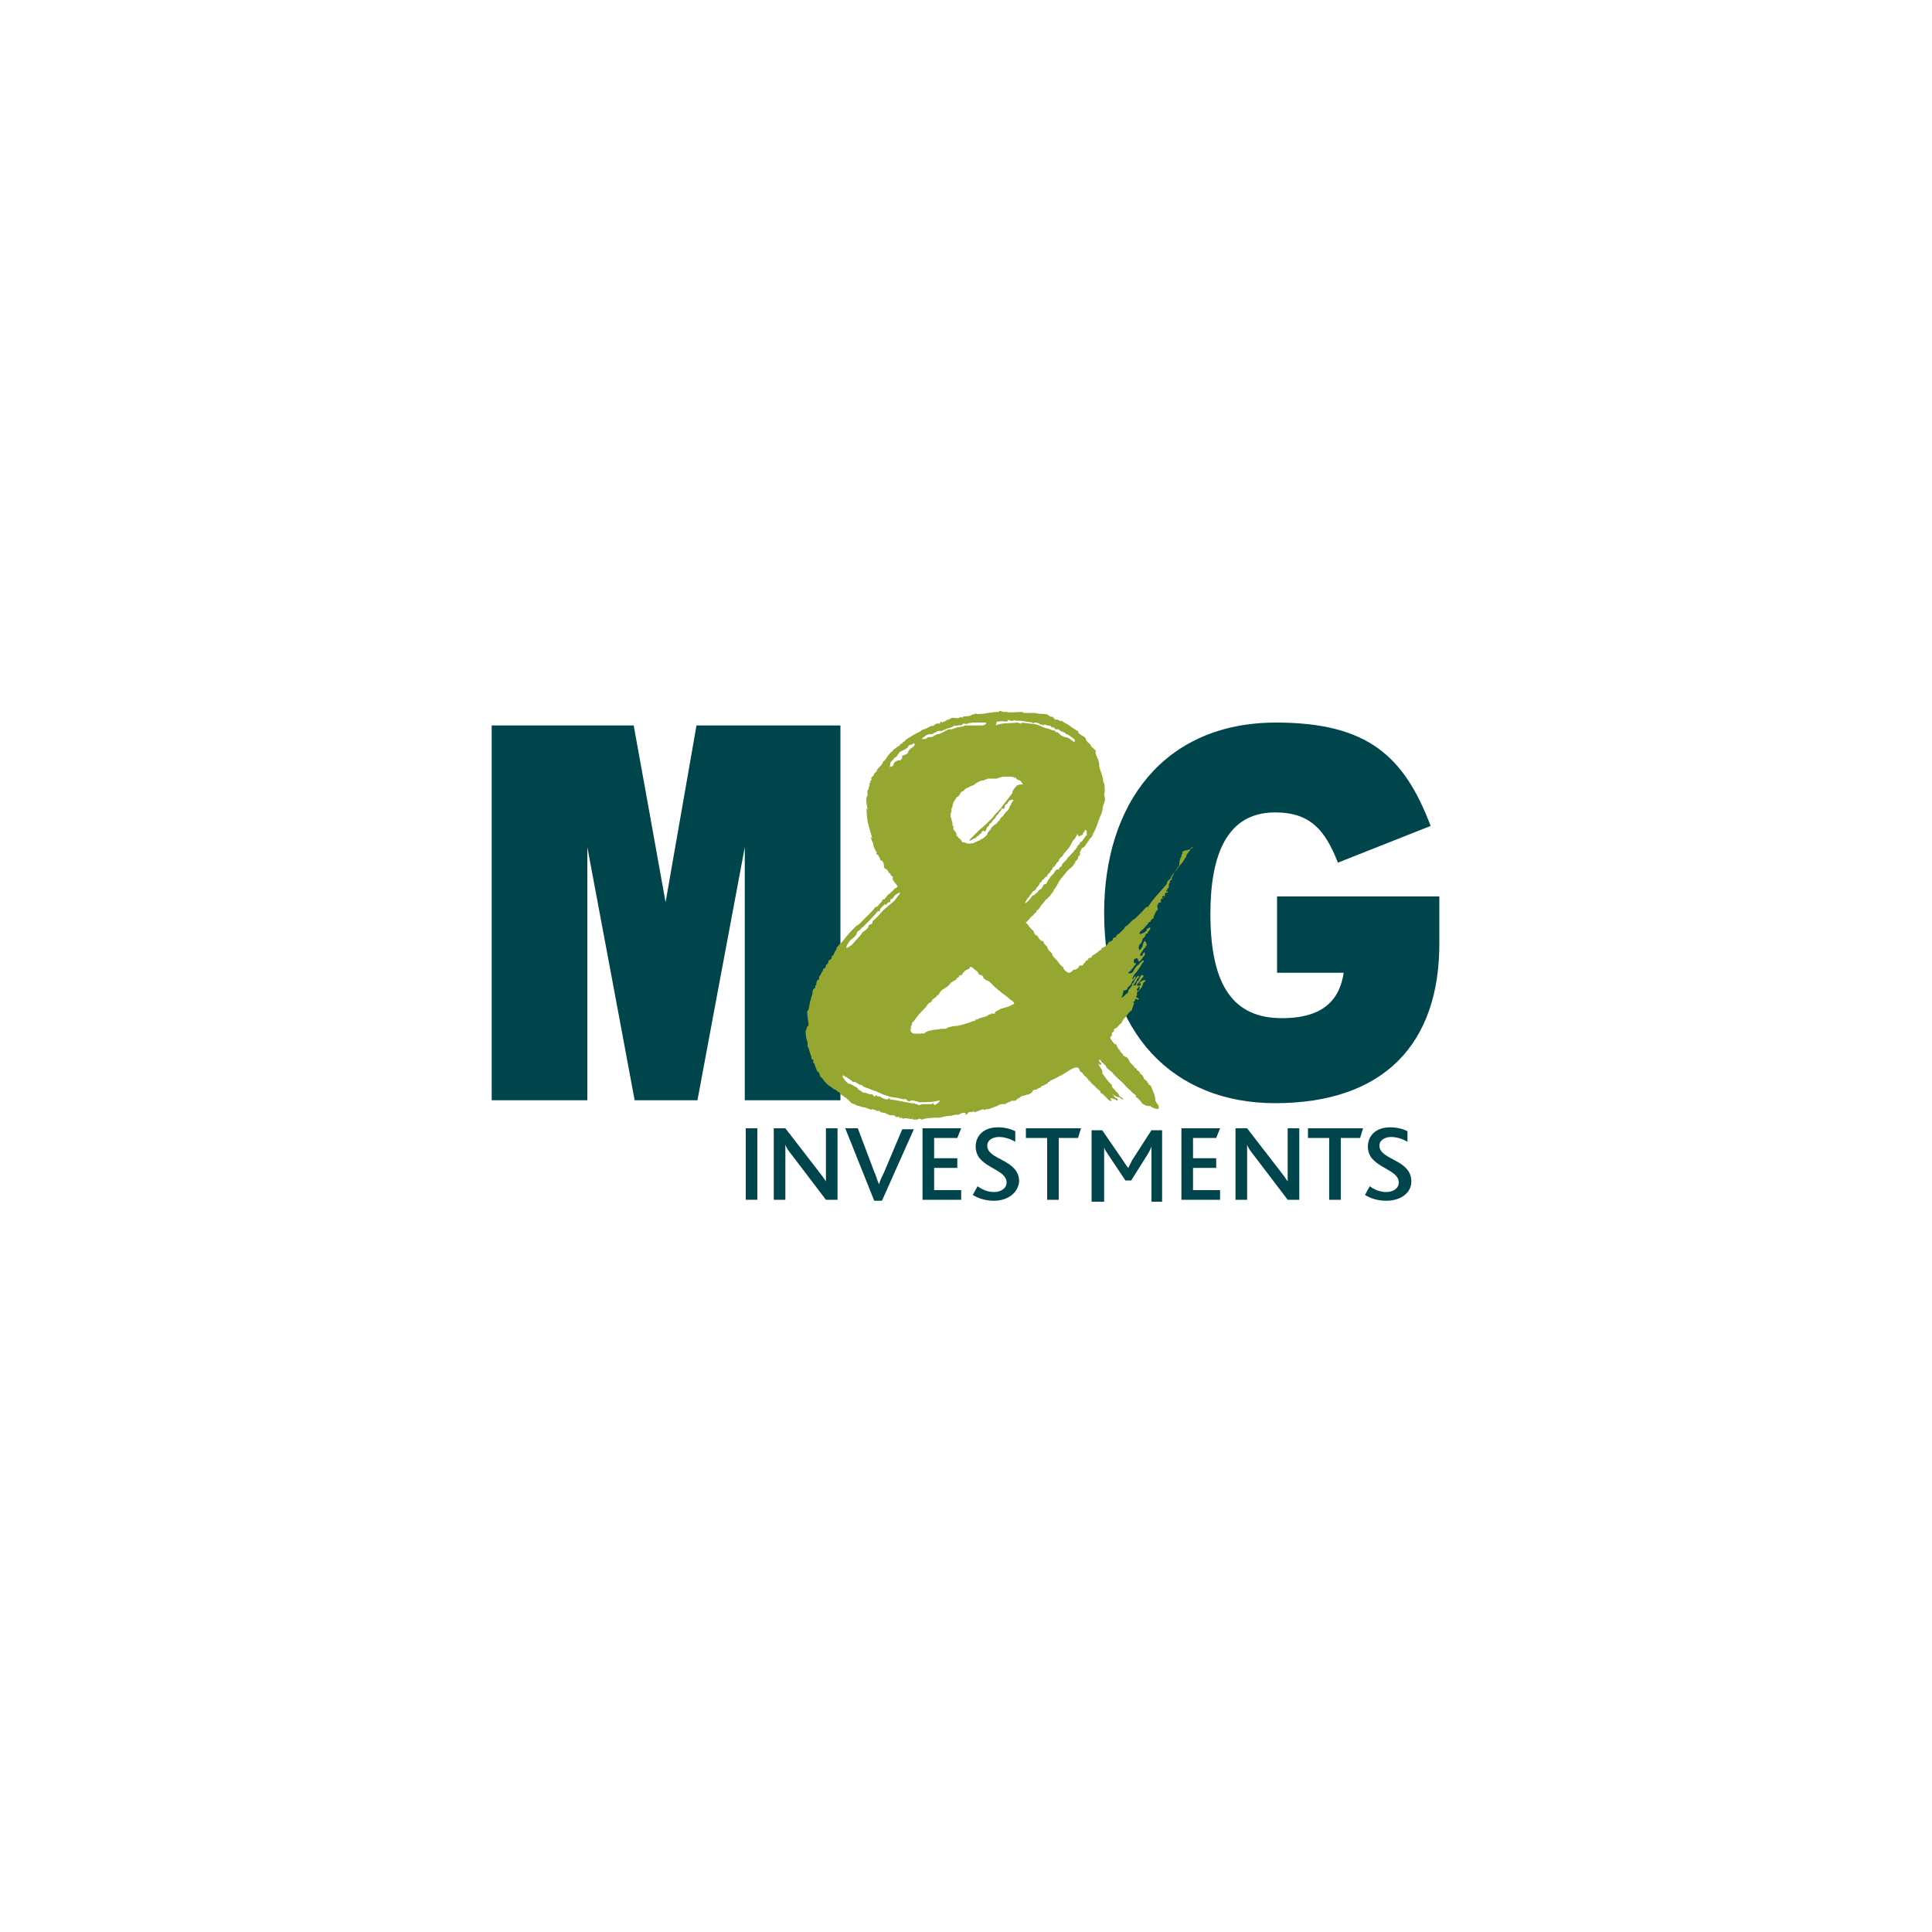
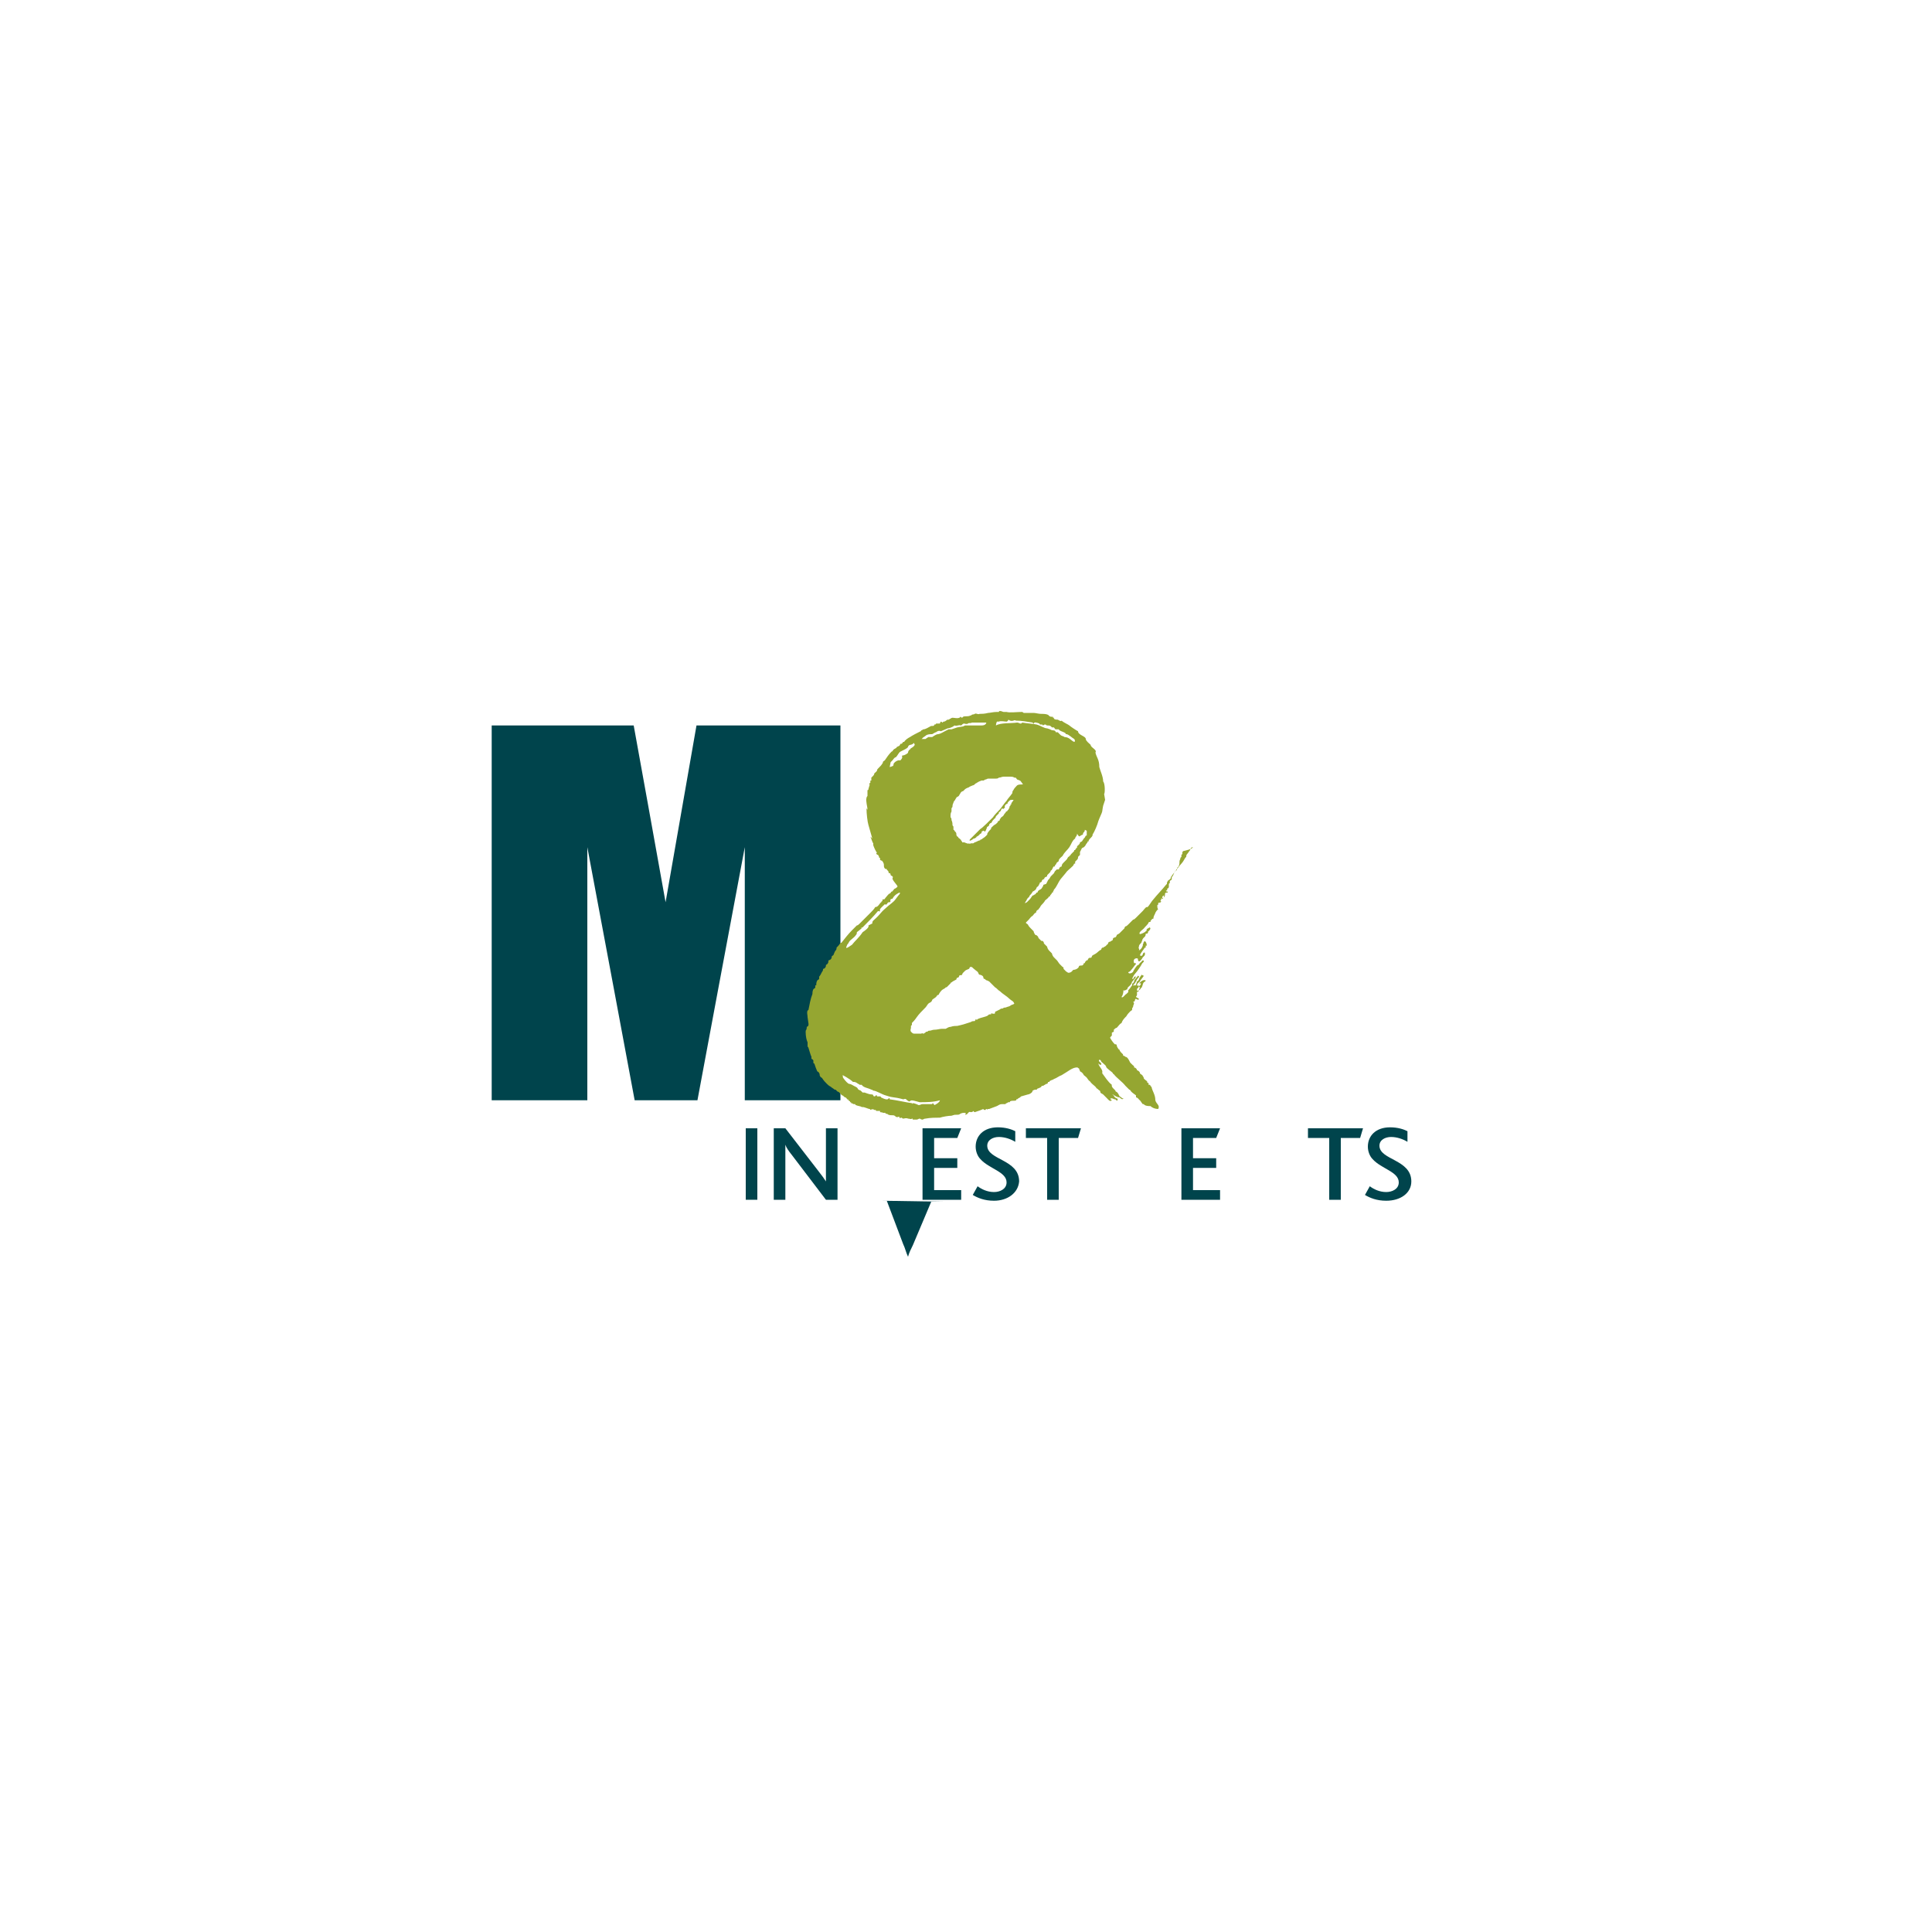
<svg xmlns="http://www.w3.org/2000/svg" version="1.1" id="Livello_1" x="0px" y="0px" viewBox="0 0 200 200" style="enable-background:new 0 0 200 200;" xml:space="preserve">
  <style type="text/css">
	.st0{fill:#00444C;}
	.st1{fill-rule:evenodd;clip-rule:evenodd;fill:#95A631;}
</style>
  <g>
    <g>
      <g>
        <path class="st0" d="M68.9,93.4c-0.4-2.3-3.3-18.3-3.3-18.3H50.9v38.8h9.9c0,0,0-21.9,0-26.2c0.8,4.2,4.9,26.2,4.9,26.2h6.5     c0,0,4.1-22,4.9-26.2c0,4.2,0,26.2,0,26.2h9.9V75.1H72.1C72.1,75.1,69.3,91.1,68.9,93.4z" />
      </g>
-       <path class="st0" d="M132,114.2c-10.5,0-17.7-7.2-17.7-19.7c0-11.3,6.2-19.7,17.8-19.7c9.6,0,13.3,3.6,16,10.7l-9.6,3.8    c-1.3-3.3-2.8-5.2-6.5-5.2c-5,0-6.7,4.4-6.7,10.5c0,7.6,2.5,10.8,7.4,10.8c4.5,0,6-2.1,6.4-4.7h-6.9v-7.9h16.8v4.6    C149.1,108.2,143.1,114.2,132,114.2z" />
      <g>
        <path class="st0" d="M77.2,124.2v-7.4h1.2v7.4H77.2z" />
        <path class="st0" d="M85.5,124.2l-3.5-4.6c-0.4-0.5-0.6-0.8-0.7-1.1h0c0,0.2,0,0.6,0,1v4.7h-1.2v-7.4h1.2l3.4,4.4     c0.4,0.5,0.6,0.8,0.8,1.1h0c0-0.3,0-0.7,0-1v-4.5h1.2v7.4H85.5z" />
-         <path class="st0" d="M91.3,124.3h-0.8l-3-7.5h1.3l1.7,4.5c0.2,0.4,0.3,0.9,0.5,1.3h0c0.1-0.4,0.3-0.8,0.5-1.2l1.9-4.5h1.2     L91.3,124.3z" />
+         <path class="st0" d="M91.3,124.3h-0.8h1.3l1.7,4.5c0.2,0.4,0.3,0.9,0.5,1.3h0c0.1-0.4,0.3-0.8,0.5-1.2l1.9-4.5h1.2     L91.3,124.3z" />
        <path class="st0" d="M95.5,124.2v-7.4h4l-0.4,1h-2.4v2.1h2.4v1h-2.4v2.3h2.8v1H95.5z" />
        <path class="st0" d="M102.9,124.3c-1,0-1.7-0.3-2.2-0.6l0.5-0.9c0.4,0.3,1,0.6,1.7,0.6c0.6,0,1.3-0.3,1.3-1     c0-1.1-1.8-1.4-2.7-2.4c-0.3-0.3-0.5-0.8-0.5-1.3c0-1.1,0.8-2,2.3-2c0.8,0,1.4,0.2,1.8,0.4l0,1.1c-0.5-0.3-1.1-0.5-1.7-0.5     c-0.6,0-1.2,0.3-1.2,0.9c0,1.5,3.3,1.4,3.3,3.7C105.4,123.5,104.3,124.3,102.9,124.3z" />
        <path class="st0" d="M111.6,117.8h-2v6.4h-1.2v-6.4h-2.2v-1h5.7L111.6,117.8z" />
-         <path class="st0" d="M119.2,124.2v-4.7c0-0.3,0-0.5,0-0.8h0c-0.1,0.3-0.3,0.6-0.4,0.8l-1.7,2.7h-0.6l-1.8-2.7     c-0.1-0.2-0.3-0.4-0.4-0.7h0c0,0.3,0,0.5,0,0.8v4.8H113v-7.4h1.1l2.2,3.2c0.2,0.3,0.3,0.5,0.5,0.7h0c0.1-0.2,0.2-0.4,0.4-0.8     l2-3.1h1.1v7.4H119.2z" />
        <path class="st0" d="M122.3,124.2v-7.4h4l-0.4,1h-2.4v2.1h2.4v1h-2.4v2.3h2.8v1H122.3z" />
-         <path class="st0" d="M133.3,124.2l-3.5-4.6c-0.4-0.5-0.6-0.8-0.7-1.1h0c0,0.2,0,0.6,0,1v4.7h-1.2v-7.4h1.2l3.4,4.4     c0.4,0.5,0.6,0.8,0.8,1.1h0c0-0.3,0-0.7,0-1v-4.5h1.2v7.4H133.3z" />
        <path class="st0" d="M140.8,117.8h-2v6.4h-1.2v-6.4h-2.2v-1h5.7L140.8,117.8z" />
        <path class="st0" d="M143.5,124.3c-1,0-1.7-0.3-2.2-0.6l0.5-0.9c0.4,0.3,1,0.6,1.7,0.6c0.6,0,1.3-0.3,1.3-1     c0-1.1-1.8-1.4-2.7-2.4c-0.3-0.3-0.5-0.8-0.5-1.3c0-1.1,0.8-2,2.3-2c0.8,0,1.4,0.2,1.8,0.4l0,1.1c-0.5-0.3-1.1-0.5-1.7-0.5     c-0.6,0-1.2,0.3-1.2,0.9c0,1.5,3.3,1.4,3.3,3.7C146.1,123.5,145,124.3,143.5,124.3z" />
      </g>
    </g>
    <g>
      <g>
        <path class="st1" d="M123.5,87.7c-0.2,0-0.3,0.2-0.3,0.3c-0.1,0.1-0.2,0.3-0.3,0.4c-0.1,0.1-0.1,0.2-0.1,0.3c0,0-0.1,0.1-0.1,0.1     c-0.1,0.2-0.3,0.5-0.4,0.6c-0.2,0.2-0.3,0.4-0.5,0.6c-0.1,0.1-0.2,0.3-0.3,0.4c-0.1,0.1-0.2,0.3-0.3,0.4c0,0.1,0,0.2-0.1,0.2     c0,0.1-0.2,0.1-0.2,0.2c-0.1,0.1-0.1,0.2-0.1,0.3c0,0-0.1,0.1-0.1,0.1c-0.4,0.5-0.9,1-1.3,1.5c-0.2,0.2-0.4,0.6-0.6,0.8     c0,0-0.1,0-0.1,0c-0.1,0-0.3,0.3-0.4,0.4c-0.2,0.2-0.5,0.5-0.7,0.7c-0.1,0.1-0.2,0.2-0.3,0.2c-0.2,0.2-0.3,0.3-0.5,0.5     c-0.1,0.1-0.2,0.2-0.3,0.2c0,0-0.1,0.1-0.1,0.2c-0.2,0.2-0.3,0.3-0.5,0.5c-0.1,0.1-0.2,0.1-0.3,0.2c0,0,0,0.1-0.1,0.2     c-0.1,0.1-0.2,0-0.2,0.1c-0.1,0-0.1,0.1-0.1,0.2c-0.1,0.1-0.2,0.1-0.3,0.2c0,0-0.1,0-0.1,0c0,0-0.1,0.1-0.1,0.2     c0,0-0.1,0.1-0.1,0.1c-0.1,0,0,0-0.1,0.1c-0.1,0.1-0.2,0.1-0.3,0.2c0,0-0.1,0-0.1,0c0,0-0.1,0.1-0.1,0.2     c-0.2,0.1-0.3,0.2-0.3,0.2c-0.2,0.2-0.4,0.3-0.6,0.4c0,0-0.1,0.1-0.1,0.2c-0.1,0.1-0.2,0-0.3,0.1c0,0-0.1,0.1-0.1,0.2     c-0.1,0-0.1,0-0.2,0.1c0,0-0.1,0.1-0.1,0.2c0,0-0.1,0-0.1,0c0,0,0,0.1-0.1,0.2c-0.1,0.1-0.2,0-0.4,0.1c0,0,0,0.1-0.1,0.2     c-0.1,0.1-0.3,0.2-0.5,0.2c-0.1,0.1-0.2,0.3-0.5,0.3c-0.1,0-0.1-0.1-0.2-0.1c-0.1-0.1-0.2-0.2-0.3-0.3c0-0.1,0-0.2-0.1-0.2     c-0.1-0.1-0.2-0.2-0.3-0.3c-0.1-0.1-0.2-0.3-0.3-0.4c-0.1-0.1-0.2-0.2-0.3-0.3c-0.1-0.1-0.2-0.3-0.2-0.4     c-0.1-0.1-0.2-0.2-0.3-0.3c-0.1-0.1-0.2-0.3-0.2-0.4c-0.1-0.1-0.2-0.2-0.3-0.3c-0.1-0.1,0-0.2-0.1-0.2c0-0.1-0.1-0.1-0.2-0.1     c-0.1-0.1-0.2-0.2-0.3-0.3c0-0.1-0.1-0.2-0.1-0.2c-0.1-0.1-0.1-0.1-0.2-0.1c-0.1-0.1-0.2-0.3-0.2-0.4c-0.1-0.1-0.2-0.2-0.3-0.3     c-0.1-0.1-0.2-0.2-0.3-0.4c-0.1-0.1-0.2-0.1-0.2-0.2l0,0l0,0l0.1-0.1l0.1-0.1l0.1-0.1c0.1-0.1,0.2-0.3,0.4-0.4     c0.1-0.1,0.2-0.3,0.3-0.3c0,0,0,0,0,0c0.1,0,0,0,0.1-0.2c0,0,0.1-0.1,0.1-0.1c0.1,0,0.1-0.1,0.2-0.2c0.1-0.1,0.1-0.2,0.2-0.3     c0.1-0.1,0.3-0.3,0.4-0.5c0.1-0.1,0.3-0.2,0.4-0.4c0,0,0.1,0,0.1,0c0,0,0-0.1,0-0.1c0.1-0.1,0.2-0.2,0.2-0.3c0,0,0.1,0,0.1,0     c0,0,0,0,0-0.1c0,0,0.1-0.1,0.1-0.2c0.3-0.3,0.4-0.7,0.7-1.1c0.1-0.1,0.4-0.5,0.5-0.6c0.2-0.3,0.4-0.4,0.7-0.7     c0.1-0.1,0,0,0.1-0.1c0,0,0.1-0.2,0.1-0.2c0,0,0.1,0,0.1,0c0,0,0-0.1,0-0.2c0.1-0.1,0.1-0.1,0.2-0.2c0.1-0.1,0.1-0.2,0.1-0.3     c0.1-0.1,0.1-0.1,0.2-0.2c0-0.1,0-0.2,0-0.3c0.1-0.2,0.1-0.2,0.2-0.4c0,0,0.2-0.1,0.2-0.1c0,0,0.1-0.1,0.1-0.1     c0.1-0.1,0.1-0.2,0.2-0.3c0,0,0.1-0.1,0.1-0.2c0,0,0.1,0,0.1,0c0,0,0-0.1,0-0.1c0.1-0.2,0.3-0.3,0.4-0.5c0,0,0-0.1,0-0.1     c0.2-0.3,0.5-1,0.6-1.4c0.1-0.3,0.4-0.9,0.4-1s0.1-0.6,0.1-0.6s0.2-0.6,0.2-0.6c0,0-0.1-0.6-0.1-0.6c0.1-0.1,0.1-1.1-0.1-1.3     c0-0.5-0.3-1.1-0.4-1.5c0-0.8-0.3-1-0.4-1.5c0.2-0.3-0.5-0.5-0.5-0.8c-0.1-0.1-0.5-0.4-0.5-0.6c0-0.3-0.8-0.4-0.8-0.8     c-0.2-0.1-0.8-0.5-0.9-0.6c-0.1-0.1-0.6-0.3-0.8-0.5c-0.1,0.1-0.2,0-0.4-0.1c-0.1,0-0.3,0-0.4-0.1c0,0,0-0.1,0-0.1     c0,0-0.1,0-0.1,0c0,0,0-0.1,0-0.1c0,0-0.1,0-0.1,0c-0.1,0-0.2,0-0.3-0.1c0,0-0.1-0.1-0.1-0.1c-0.2-0.1-0.5-0.1-0.7-0.1     c-0.3,0-0.6-0.1-0.8-0.1c-0.3,0-0.6,0-1,0c-0.1,0-0.1-0.1-0.2-0.1c-0.5,0-1.3,0.1-1.6,0c-0.1,0-0.2,0-0.3,0     c-0.1,0-0.2-0.1-0.4-0.1c-0.1,0-0.1,0.1-0.1,0.1c-0.1,0-0.2,0-0.2,0c-0.4,0-0.7,0.1-0.9,0.1c-0.4,0.1-0.7,0.1-0.9,0.1     c-0.2,0.1-0.3-0.1-0.5,0c-0.1,0.1-0.3,0-0.4,0.2c0-0.1-0.1,0-0.1,0c-0.3,0.1-0.5,0-0.7,0.1c0,0-0.1,0.1-0.1,0.1     c-0.1,0-0.1-0.1-0.2-0.1c0,0,0,0.1-0.1,0.1c-0.2,0.1-0.5,0-0.7,0c-0.1,0-0.2,0.1-0.4,0.2c0,0-0.1,0-0.1,0c-0.1,0-0.2,0.2-0.4,0.2     c-0.1,0-0.1,0.1-0.1,0.1c-0.1,0-0.1-0.1-0.2-0.1c0,0-0.1,0.1-0.1,0.2c-0.1,0-0.3,0-0.4,0c0,0,0,0.1-0.1,0.1c-0.1,0-0.1,0-0.1,0.1     c-0.1,0.1-0.3,0-0.4,0.1c-0.2,0.1-0.5,0.3-0.7,0.3c-0.1,0-0.1,0.1-0.2,0.1c-0.1,0,0,0.1-0.1,0.1c-0.4,0.2-0.8,0.4-1.1,0.6     c-0.2,0.1-0.5,0.3-0.6,0.5c0,0-0.1,0-0.1,0c-0.1,0.1-0.1,0.2-0.2,0.2c0,0-0.1,0-0.1,0c0,0,0,0.1-0.1,0.2c0,0-0.2,0.1-0.2,0.1     c-0.1,0,0,0-0.1,0.1c-0.1,0.1-0.2,0.1-0.3,0.2c-0.1,0.1-0.1,0.2-0.2,0.2c-0.3,0.3-0.5,0.6-0.7,0.9c-0.1,0.1-0.2,0.1-0.2,0.2     c0,0.1-0.1,0.2-0.1,0.2c-0.1,0.2-0.5,0.5-0.5,0.6c0,0.2-0.3,0.3-0.3,0.4c0,0.1-0.1,0.2-0.1,0.2c-0.1,0.1-0.2,0.2-0.2,0.2     c0,0.1,0,0.2,0,0.3c0,0-0.1,0-0.1,0c0,0,0,0.1,0,0.2c0,0.1-0.2,0.1-0.1,0.2c0.1,0.1,0,0.1,0,0.1c0,0.1-0.1,0.3-0.1,0.4     c0,0.1-0.1,0.1-0.1,0.1c0,0.2,0,0.5,0,0.6c0,0-0.1,0.1-0.1,0.2c-0.1,0.3,0.1,0.9,0.1,1.2c0,0.1-0.1-0.2-0.1-0.1     c0,0.5,0.1,1.4,0.2,1.7c0.1,0.3,0.3,1.1,0.4,1.4c-0.1-0.1-0.2-0.2-0.2-0.2c0.1,0.2,0.2,0.6,0.3,0.7c0,0,0,0.1,0,0.2     c0.1,0.3,0.3,0.7,0.4,0.8c0,0-0.2,0-0.1,0c0,0.1,0.1,0.2,0.2,0.2c0,0,0.1,0.2,0.1,0.2c0,0.1,0,0.1,0.1,0.1c0,0,0,0.1,0,0.2     c0,0,0.1,0.1,0.2,0.1c0.1,0.1,0.2,0.3,0.2,0.4c0,0.2,0,0.3,0.1,0.4c0,0.1,0.2,0,0.2,0.1c0,0.1,0.2,0.1,0.2,0.4     c0.2-0.1,0.2,0.2,0.2,0.2c0.1,0.1,0.3,0.1,0.2,0.3c-0.1,0.2,0.6,0.8,0.5,0.9c0,0-0.2,0.2-0.3,0.2c-0.1,0.1-0.3,0.4-0.3,0.3     c0-0.1-0.1,0.2-0.2,0.2c-0.1,0-0.3,0.3-0.4,0.4c-0.1,0.1-0.1,0.2-0.2,0.2c0,0-0.1,0-0.1,0c-0.1,0,0,0.2-0.1,0.2     c-0.1,0,0,0.1-0.1,0.1c-0.2,0.2-0.3,0.5-0.6,0.5c-0.1,0.2-0.3,0.4-0.5,0.6c-0.3,0.3-0.6,0.6-0.8,0.8c-0.1,0.1-0.2,0.2-0.3,0.3     c-0.1,0.1-0.2,0.2-0.3,0.2c-0.1,0.1-0.4,0.4-0.5,0.5c-0.4,0.4-0.7,0.8-1.1,1.3l-0.1,0c0,0,0,0,0,0c-0.1,0.2-0.3,0.4-0.4,0.5     c0,0.1,0,0.2-0.1,0.3c-0.1,0.1-0.1,0.2-0.2,0.4c0,0.1-0.1,0.1-0.2,0.2c0,0.1,0,0.2-0.1,0.3c0,0-0.1,0.1-0.2,0.1     c-0.1,0.1,0,0.2-0.1,0.3c0,0.1-0.1,0.1-0.2,0.2c0,0.1,0,0.2-0.1,0.3c0,0-0.1,0.1-0.2,0.1c0,0.1,0,0.2-0.1,0.3     c-0.1,0.2-0.2,0.4-0.3,0.5c0,0,0,0.1,0,0.2c0,0.1-0.1,0.1-0.2,0.2c-0.1,0.2-0.1,0.3-0.1,0.5c0,0-0.1,0-0.1,0c0,0,0,0.1,0,0.2     c0,0.1-0.1,0.1-0.2,0.2c-0.1,0.2-0.1,0.4-0.1,0.5c-0.2,0.5-0.3,1.1-0.4,1.6c0,0.1-0.1,0.1-0.1,0.1c-0.1,0.3,0,0.4,0,0.7     c0,0,0.1,0.7,0.1,0.7c0,0.4-0.2,0.1-0.2,0.5c0,0.1-0.1,0.1-0.1,0.3c0,0.5,0.1,0.9,0.2,1.1c0,0.1,0,0.3,0,0.4     c0,0.1,0.1,0.1,0.1,0.2c0.1,0.3,0.2,0.7,0.3,0.9c0,0.1,0,0.1,0,0.2c0,0,0.2,0.1,0.2,0.2c0,0.1,0,0.1,0,0.2c0,0.1,0.1,0.1,0.1,0.1     c0.1,0.3,0.2,0.6,0.3,0.8c0,0,0.2,0.1,0.2,0.2c0.1,0.1,0,0.2,0.1,0.3c0,0.1,0.1,0.1,0.2,0.2c0.2,0.3,0.3,0.4,0.5,0.6     c0.1,0.1,0.2,0.2,0.4,0.3c0.1,0.1,0.3,0.2,0.4,0.3l0.1,0l0,0c0.1,0.1,0.2,0.2,0.2,0.2c0.2,0,0.4,0.4,0.5,0.4     c0.1,0,0.2,0.2,0.3,0.2c0.1,0,0.2,0.2,0.2,0.2c0,0,0.1,0,0.1,0c0,0,0,0.1,0,0.1c0,0,0.1,0,0.1,0c0,0,0,0.1,0,0.1c0,0,0.1,0,0.1,0     c0,0,0,0.1,0,0.1c0,0,0.1,0,0.1,0c0,0,0,0.1,0,0.1c0,0,0.1,0,0.1,0c0,0,0.1,0.1,0.2,0.1c0,0,0.1,0,0.1,0c0.1,0,0,0.1,0.1,0.1     c0.2,0.1,0.5,0.1,0.6,0.2c0,0,0.1,0,0.1,0c0.2,0,0.6,0.2,0.7,0.2c0,0,0.1,0,0.1,0.1c0.2-0.1,0.3-0.1,0.4,0c0,0,0.1,0,0.1,0     c0.1,0,0.1,0.1,0.1,0.1c0.1,0,0.3,0,0.4,0c0,0,0,0.1,0,0.1c0.1,0.1,0.2,0,0.3,0.1c0,0,0.1,0,0.1,0c0.1,0,0.2,0,0.2,0.1     c0,0,0.1,0,0.1,0c0.1,0,0.1,0.1,0.2,0.1c0.2,0.1,0.5,0,0.6,0.1c0.1,0,0.1,0.1,0.1,0.1c0.3,0.1,0.2,0,0.4,0c0,0,0,0.1,0,0.1     c0.1,0.1,0.1,0,0.2,0c0.1,0,0.1,0.1,0.2,0.1c0.1,0,0.3-0.1,0.5,0c0.2,0,0.3,0.1,0.4,0c0-0.1,0.1,0.1,0.1,0.1c0.1,0,0.2,0,0.4,0     c0.1,0,0.2-0.1,0.3-0.1c0.1,0,0.1,0.1,0.3,0.1c0.1,0,0.1-0.1,0.3-0.1c0.5-0.1,1.1-0.1,1.5-0.1c0.3-0.1,0.9-0.2,1.2-0.2     c0.3-0.1,0.3-0.1,0.5-0.1c0.2,0,0.3,0,0.4-0.1c0.2-0.1,0.3-0.1,0.5-0.1c0.1,0,0.1,0.1,0,0.2c0.3,0,0.3-0.3,0.5-0.3     c0.2,0.1,0.4-0.1,0.4-0.1c0,0,0,0.2,0.2,0.1c0.3-0.1,0.6-0.2,0.8-0.3c0,0.1,0.1,0.1,0.2,0.1c0.1,0,0-0.1,0.1-0.1     c0.1,0,0.1,0.1,0.1,0.1c0,0,0-0.1,0.1-0.1c0,0,0.1,0,0.1,0c0.3-0.1,0.5-0.2,0.8-0.3c0.2-0.1,0.3-0.2,0.5-0.2c0.1,0,0.3,0,0.4,0     c0,0,0-0.1,0.1-0.1c0.1,0,0.1-0.1,0.2-0.1c0,0,0.1,0,0.1,0c0.1,0,0-0.1,0.1-0.1c0.2-0.1,0.4,0,0.6-0.1c0,0,0-0.1,0-0.1     c0,0,0.1,0,0.1,0c0.1-0.1,0.1-0.1,0.3-0.2c0,0,0.1-0.1,0.1-0.1c0.3-0.1,0.4-0.1,0.7-0.2c0.1,0,0.3-0.1,0.4-0.2     c0,0,0.1-0.1,0.1-0.2c0.2-0.1,0.2-0.1,0.4-0.1c0.1,0,0-0.1,0.1-0.1c0.2-0.1,0.3-0.1,0.4-0.2c0,0,0-0.1,0.1-0.1c0,0,0.1,0,0.1,0     c0.1-0.1,0.2-0.1,0.3-0.2c0,0,0.1,0,0.1,0c0,0,0.1-0.1,0.1-0.2c0,0,0.1,0,0.1,0c0.1,0,0-0.1,0.1-0.1c0.1-0.1,0.3-0.1,0.4-0.2     c0.3-0.1,0.5-0.3,0.8-0.4c0.7-0.4,1.1-0.8,1.6-0.8c0.1,0,0.1,0.1,0.2,0.1c0,0.1,0.1,0.2,0.1,0.3c0.2,0.1,0.3,0.2,0.4,0.4     c0.1,0.1,0.3,0.2,0.4,0.4c0.1,0.1,0.1,0.2,0.2,0.2c0.2,0.3,0.4,0.4,0.6,0.6c0.1,0.1,0.1,0.2,0.2,0.2c0,0,0,0,0.1,0.1     c0.1,0.1,0.2,0.1,0.2,0.2c0,0.2,0.2,0.2,0.3,0.3c0.1,0.1,0.3,0.3,0.4,0.4c0.1,0.1,0.3,0.4,0.5,0.2c-0.3-0.2-0.1-0.2,0-0.2     c0.1,0,0.2,0.1,0.3,0.1c0.2,0,0.1,0.2,0.3,0.1c0-0.1,0-0.2-0.1-0.2c-0.1,0-0.3-0.2-0.3-0.3c0,0-0.2-0.1-0.1-0.1     c0.2,0.1,0.4,0.3,0.7,0.3c0.1,0.1,0.3,0.3,0.4,0.1c-0.1,0-0.2,0-0.2-0.1c-0.1,0-0.1-0.1-0.2-0.1c0,0-0.2-0.5-0.4-0.5     c0-0.2-0.5-0.4-0.4-0.7c-0.4-0.3-0.7-0.8-1-1.2c0.1-0.4-0.3-0.6-0.4-1c0.1,0,0.1,0.2,0.3,0.1c0.1-0.2-0.4-0.3-0.2-0.5     c0.1,0,0.2,0.1,0.2,0.2c0.1,0.1,0.5,0.4,0.5,0.5c0,0.2,0.7,0.6,0.7,0.7c0,0.1,0,0,0.1,0.1c0.3,0.4,0.9,0.8,1.2,1.2     c0.1,0.1,0.4,0.4,0.4,0.4c0.1,0,0.2,0.2,0.2,0.2c0.2,0.2,0.4,0.3,0.5,0.4c0,0,0,0.1,0,0.2c0,0,0.1,0,0.2,0.1c0,0,0.1,0.1,0.1,0.1     c0,0.1,0,0,0.1,0.1c0.1,0.1,0.2,0.3,0.3,0.4c0,0,0.1,0,0.1,0c0,0,0.1,0.1,0.1,0.1c0.2,0.1,0.4,0.1,0.6,0.1     c0.2,0.2,0.5,0.3,0.8,0.3c0.2-0.4-0.2-0.5-0.3-0.9c0-0.6-0.3-0.9-0.4-1.4c-0.1,0-0.1-0.2-0.2-0.2c0,0-0.1,0-0.1,0     c0,0,0-0.1,0-0.2c0,0-0.1,0-0.1,0c-0.1-0.1,0-0.2-0.1-0.2c-0.1-0.1-0.3-0.2-0.3-0.3c0-0.1-0.1-0.2-0.1-0.2c0-0.1-0.2-0.2-0.2-0.2     c0-0.1-0.1,0-0.1-0.1c0-0.1,0-0.1-0.1-0.2c0,0-0.1-0.1-0.2-0.1c0-0.1,0-0.1-0.1-0.2c0,0-0.1-0.1-0.2-0.1c0-0.1,0-0.2-0.1-0.2     c-0.1-0.1-0.2-0.2-0.3-0.3c-0.1-0.2-0.2-0.4-0.3-0.5c0,0-0.1-0.1-0.2-0.1c-0.1-0.1-0.1-0.1-0.2-0.1c-0.1-0.1,0-0.2-0.1-0.2     c-0.1-0.1-0.3-0.3-0.3-0.4c0-0.1-0.1,0-0.1-0.1c-0.1-0.1-0.2-0.3-0.2-0.4c0-0.1-0.1-0.1-0.2-0.1c-0.2-0.2-0.4-0.5-0.5-0.7     c0.1,0,0,0,0.1-0.1c0,0,0.1-0.1,0.1-0.1c0-0.1,0-0.2,0-0.3c0,0,0.2-0.1,0.2-0.1c0,0,0-0.1,0-0.2c0.1-0.1,0.2-0.2,0.3-0.2     c0.2-0.2,0.3-0.4,0.5-0.5c0.1-0.3,0.3-0.5,0.5-0.7c0.1-0.2,0.3-0.4,0.4-0.5c0.1-0.1,0.2-0.1,0.2-0.2c0,0,0-0.1,0-0.1     c0-0.1,0.1-0.1,0.1-0.2c0-0.2,0.2-0.3,0-0.5c0.3,0,0.1-0.3,0.3-0.3c0,0,0.3,0.2,0.3,0c-0.1-0.1-0.2-0.1-0.3-0.2     c0-0.1,0.1-0.1,0.1-0.2c0-0.1,0-0.2,0-0.3c0.1-0.1,0.2,0,0.2-0.2c0-0.2,0.2-0.2,0-0.4c0.1-0.1,0.2-0.1,0.2-0.3     c-0.3-0.1-0.2,0.4-0.4,0.2c0-0.2,0.2-0.3,0.3-0.4c0-0.1,0.4-0.5,0.4-0.6c0,0-0.1,0-0.2-0.1c-0.1,0.1-0.3,0.4-0.3,0.5     c0,0-0.1,0.2-0.2,0.2c-0.1,0,0,0.1,0,0.1c-0.1,0.1-0.1,0.4-0.2,0.3c0-0.1-0.1,0.1-0.2,0c0.2-0.2,0.3-0.4,0.4-0.6     c0-0.1,0.4-0.3,0.1-0.4c-0.1,0.2-0.4,0.4-0.4,0.6c0,0.1-0.1,0.1-0.1,0.2c0,0-0.1,0-0.1,0c0,0,0,0.1,0,0.2     c-0.1,0.1-0.2,0.3-0.3,0.4c0,0-0.1,0.1-0.1,0.1c0,0,0,0.1,0,0.2c-0.1,0.1-0.2,0.2-0.2,0.2c-0.1,0-0.4,0.5-0.5,0.3     c0.1-0.1,0.2-0.4,0.2-0.7c0.1,0.1,0.2,0,0.4-0.1c0-0.3,0.4-0.3,0.5-0.8c0.1,0,0.1-0.1,0.1-0.1c0.1-0.1,0.2-0.2,0.3-0.4     c-0.3-0.1-0.2,0.4-0.4,0.2c0.1-0.2,0.2-0.4,0.3-0.5c0.2-0.2,0.6-0.8,0.7-1c0-0.1,0.4-0.3,0.1-0.4c0,0.1-0.1,0-0.1,0.1     c-0.1,0.1,0,0.1-0.1,0.1c0,0-0.1,0.1-0.1,0.1c-0.1,0.1-0.1,0.2-0.2,0.2c-0.1,0-0.5,0.6-0.5,0.7c-0.2,0.2-0.4,0.2-0.5,0.1     c0-0.1,0.1-0.1,0.1-0.1c0.1,0,0.6-0.7,0.6-0.7c0.1-0.1,0.2-0.2-0.1-0.2c-0.1-0.3,0-0.5,0.3-0.5c0.2,0,0,0.4,0.3,0.3     c0.1-0.1,0.2-0.2,0.3-0.4c0.1-0.1,0.3-0.2,0.2-0.5c-0.3,0-0.1,0.5-0.5,0.3c0.1-0.3,0.4-0.6,0.5-0.8c0,0,0.1,0,0.1,0     c0,0,0-0.2,0-0.2c0,0,0.2,0,0.1-0.1c0-0.2-0.1-0.3-0.2-0.4c0,0.1-0.2,0.1-0.1,0.2c-0.1,0.1-0.1,0.2-0.1,0.3     c-0.1,0.2-0.1,0.3-0.4,0.5c0.1-0.3-0.1-0.1,0-0.4c0-0.3,0.3-0.3,0.3-0.6c0.1,0,0-0.1,0.1-0.2c0.1-0.2,0.3-0.2,0.3-0.5     c0-0.1,0.2,0,0.2-0.1c0.1-0.1,0-0.2,0.1-0.2c0.1-0.1,0.3-0.3,0.1-0.4c-0.1,0.1-0.2,0.1-0.3,0.2c0,0.1,0,0.2-0.1,0.2     c0,0.1-0.5,0.3-0.6,0.3c-0.2-0.2,0.4-0.5,0.5-0.7c0.1-0.1,0.4-0.4,0.4-0.5c0-0.1,0.3,0,0.2-0.2c0.1,0,0.1-0.2,0.3-0.2     c0-0.3,0.2-0.5,0.2-0.6c0.1-0.2,0.2-0.3,0.3-0.4c-0.1,0-0.1-0.3-0.1-0.4c0.1,0,0.1-0.1,0.1-0.2c0-0.1,0.3,0,0.3-0.2     c-0.2,0,0.1-0.2,0-0.3c0.1,0,0.2,0.1,0.2,0c-0.2-0.1,0-0.3,0.1-0.3c0,0.1,0,0.2-0.1,0.2c0.2,0,0.2-0.2,0.2-0.4     c0.1-0.2,0.3,0,0.3-0.2c-0.1,0-0.2,0-0.2-0.1c0.1,0,0.2-0.1,0.1-0.2c0.1,0,0.2-0.1,0.2-0.2c0-0.1,0-0.2,0-0.3     c0,0,0.1-0.1,0.1-0.1c0,0,0-0.1,0-0.2c0.1-0.1,0.2-0.1,0.2-0.2c0,0,0-0.1,0-0.2c0,0,0.1-0.1,0.1-0.1c0.1-0.2,0.2-0.5,0.3-0.6     c0,0,0.1,0,0.1,0c0.1-0.1,0-0.2,0.1-0.3c0,0,0.1-0.1,0.1-0.1c0.1-0.2,0.1-0.3,0.1-0.5c0-0.2,0.1-0.2,0.1-0.4c0,0,0.1-0.1,0.1-0.1     c0,0,0-0.1,0-0.2c0,0,0.1-0.1,0.1-0.1c0,0,0-0.1,0-0.2c0,0,0.1-0.1,0.1-0.1C123.4,87.9,123.4,87.8,123.5,87.7z M112.1,86.4     c0-0.3,0.2-0.2,0.2-0.5l0.2,0.1l0,0.3l0,0l0,0.1l0,0.1l-0.1,0l0,0l-0.1,0.2l-0.1,0.1l-0.2,0.3l-0.2,0.1c0,0.2-0.2,0.3-0.3,0.4     c0,0,0,0.1,0,0.1c0,0.1-0.1,0.1-0.1,0.1c0,0.1-0.1,0.1-0.1,0.2c0,0-0.1,0-0.1,0c0,0,0,0.1,0,0.1c-0.1,0.1-0.2,0.2-0.3,0.3     c-0.1,0.1-0.1,0.2-0.2,0.2c0,0,0,0.1-0.1,0.1c0,0,0,0,0,0c-0.1,0.1-0.1,0.2-0.2,0.3c-0.1,0.1-0.2,0.2-0.3,0.3     c-0.1,0.1-0.2,0.2-0.2,0.4c-0.1,0-0.2,0.1-0.2,0.1l-0.1,0.2l-0.2,0l-0.1,0.1l-0.1,0.1l-0.1,0.2c0,0-0.1,0.1-0.1,0.1     c-0.1,0.1-0.1,0.1-0.2,0.2c-0.1,0.1-0.1,0.2-0.2,0.3c0,0-0.1,0.1-0.1,0.1l-0.1,0.2l-0.1,0.2c0,0-0.3,0.1-0.3,0.1c0,0,0,0.1,0,0.1     c-0.1,0.1-0.1,0.2-0.2,0.3c-0.1,0.1-0.2,0.1-0.3,0.2c-0.1,0.1-0.1,0.2-0.1,0.2c0,0-0.1,0-0.1,0c0,0-0.1,0.2-0.2,0.2     c0,0-0.1,0.1-0.2,0.1c-0.1,0.1-0.2,0.3-0.3,0.4c-0.1,0.1-0.2,0.2-0.3,0.3c0,0-0.2,0.1-0.2,0.1c0-0.1,0.2-0.3,0.2-0.4     c0.1-0.1,0.1-0.2,0.2-0.2c0,0,0.1-0.2,0.1-0.2c0.1-0.1,0.2-0.2,0.3-0.4c0,0,0.2-0.1,0.3-0.2c0.1-0.1,0.1-0.3,0.2-0.3     c0,0,0.1-0.1,0.1-0.1c0,0,0.1-0.2,0.1-0.2c0.1-0.1,0-0.1,0-0.1c0,0,0.2-0.1,0.2-0.1c0.1-0.1,0-0.1,0.1-0.2c0,0,0.1-0.1,0.2-0.1     c0-0.1,0-0.1,0.1-0.2c0,0,0.1,0,0.2-0.1c0,0,0-0.1,0-0.1c0.1-0.1,0.2-0.2,0.3-0.3c0.1-0.1,0-0.1,0.1-0.2c0,0,0.1,0,0.1-0.1     c0.1-0.1,0.1-0.3,0.2-0.3c0.1,0.1,0.1-0.2,0.2-0.2c0,0,0.1-0.2,0.1-0.2c0.1-0.1,0.2-0.1,0.2-0.2c0-0.2,0.3-0.4,0.4-0.5     c0.2-0.4,0.5-0.6,0.7-0.9c0.2-0.3,0.3-0.7,0.6-0.9c0-0.2,0.2-0.2,0.2-0.5C111.8,86.8,111.7,86.5,112.1,86.4z M95.5,76.4     c0.1-0.1,0.3-0.2,0.4-0.3c0.2-0.1,0.4-0.1,0.6-0.1c0.2-0.1,0.3-0.2,0.4-0.2c0.1-0.1,0.3-0.2,0.5-0.1l0.7-0.3     c0.1,0,0.5-0.1,0.7-0.3c0.3,0.1,0.4-0.1,0.7,0c0.1-0.1,0.2-0.2,0.3-0.2c0,0,0.3,0.1,0.4,0c0.1-0.1,0.3,0,0.4-0.1     c0.2,0,0.4,0,0.7,0c0.2,0,0.6,0,0.8,0c0,0,0,0.3-0.5,0.3c-0.4,0-0.5,0-0.5,0l-0.4,0l-0.4,0l-0.4,0l-0.2,0.1l-0.6,0.1l-0.3,0.1     l-0.3,0.1l-0.3,0l-0.4,0.2c0,0-0.5,0.3-0.7,0.3c-0.2,0-0.6,0.3-0.6,0.3l-0.4,0l-0.3,0.2l-0.4,0C95.5,76.6,95.4,76.5,95.5,76.4z      M92.5,79.1c0,0,0,0.2-0.1,0.2c-0.2,0.1-0.3,0.1-0.3,0.1l0.1-0.5l0.2-0.2c0,0,0.2-0.3,0.3-0.3c0.1,0,0.3-0.4,0.4-0.5     c0-0.1,0.9-0.4,0.9-0.6c0.1-0.3,0.4-0.1,0.6-0.4l0.1,0.2c0,0-0.1,0.2-0.3,0.3c-0.2,0.1-0.2,0.2-0.2,0.2c-0.1,0-0.2,0.2-0.2,0.3     c0,0.1-0.4,0.3-0.5,0.3c-0.2,0-0.1,0.1-0.1,0.2c0,0.1-0.2,0.4-0.3,0.3C92.8,78.7,92.5,79,92.5,79.1z M87.6,98     c0,0.1,0.1-0.2,0.1-0.2c0.1-0.1,0.2-0.3,0.2-0.3c0.1-0.2,0.5-0.4,0.7-0.7c0.1-0.1,0.1-0.2,0.1-0.3c0,0,0.4-0.3,0.5-0.4     c-0.1-0.2,0,0,0.1-0.1c0.5-0.5,1.1-1.1,1.6-1.7c0,0,0.2,0.1,0.2,0c-0.1-0.2,0.2-0.4,0.5-0.7c0,0,0.1,0.1,0.2,0     c0,0,0.1-0.2,0.2-0.2c0.3,0,0.1-0.1,0.2-0.3c0.1-0.1,0.2,0,0.2-0.1c0.2-0.3,0.3-0.4,0.7-0.6c0,0,0.2,0-0.1,0.3     c0,0-0.3,0.4-0.3,0.4c-0.2,0.3-0.7,0.6-1,0.9c-0.7,0.6-0.4,0.5-1.3,1.3c-0.1,0.1-0.1,0.2-0.1,0.3c0,0-0.2,0.1-0.4,0.2     c0.1,0.2-0.3,0.5-0.6,0.7c-0.4,0.6-0.8,0.9-1.1,1.3C87.6,98.2,87.6,98.2,87.6,98z M96.7,114.4c0.1,0-0.1-0.1-0.1-0.2     c-0.1,0-0.1,0.1-0.1,0.1c-0.3,0-0.7,0-1,0c-0.2,0-0.2,0.1-0.4,0.1c0,0-0.4-0.2-0.6-0.2c-0.1,0.2,0,0-0.1,0     c-0.7-0.1-1.5-0.3-2.3-0.4c0,0,0-0.2-0.1-0.1c-0.1,0.2-0.4,0.1-0.8-0.1c0,0,0-0.1-0.1-0.1c0,0-0.3,0-0.3,0c-0.1-0.3-0.1,0-0.3,0     c-0.1,0-0.1-0.2-0.2-0.2c-0.3,0-0.5-0.1-0.8-0.2c0,0-0.2,0-0.2,0c-0.1-0.1-0.1-0.1-0.2-0.2c0,0-0.3-0.1-0.3-0.2     c-0.1-0.2-0.3-0.2-0.6-0.4c0,0-0.2-0.1-0.3-0.1c-0.1,0-0.4-0.3-0.6-0.6c-0.1-0.1,0-0.3-0.1-0.3c-0.1-0.1,0.8,0.4,1.1,0.7     c0.2,0,0.2,0,0.4,0.1c0.1,0.1,0.2,0.1,0.3,0.2c0,0,0.2,0,0.2,0c0.2,0.3,0.6,0.3,1,0.5c0,0,0.1,0,0.2,0.1c0.3,0,0.9,0.4,1.3,0.5     c0.9,0.3,0.7,0.1,1.8,0.4c0.1,0,0.2-0.1,0.3,0c0,0,0.3,0.3,0.4,0.2c0.1-0.2,0.6,0,1,0.1c0.7,0,1.4,0,2.1-0.2     C97.3,114.1,96.8,114.4,96.7,114.4z M104.6,104.1c-0.1,0.1-0.3,0.1-0.5,0.2c-0.1,0-0.2,0-0.3,0.1c-0.1,0-0.2,0-0.3,0.1     c0,0-0.2,0.1-0.4,0.2c-0.1,0-0.1,0.1-0.1,0.2c-0.1,0.1-0.3,0-0.4,0c0,0,0,0.1,0,0.1c-0.1,0-0.3,0-0.3,0.1     c-0.3,0.2-0.7,0.2-1.1,0.4c0,0-0.1,0.1-0.1,0.1c0,0,0-0.1-0.1-0.1c0,0,0,0.1-0.1,0.2c-0.1,0-0.3,0-0.4,0.1     c-0.3,0.1-0.9,0.3-1.4,0.4c-0.2,0-0.4,0-0.7,0.1c-0.2,0-0.3,0.1-0.5,0.2c-0.2,0-0.3,0-0.4,0c-0.2,0-0.5,0.1-0.8,0.1     c-0.2,0-0.3,0.1-0.5,0.1c-0.1,0-0.1,0-0.2,0.1c-0.1,0-0.2,0-0.2,0.1c-0.1,0-0.1,0.1-0.2,0.1c-0.1,0-0.2-0.1-0.2,0     c-0.1,0-0.2,0-0.3,0c-0.1,0-0.2,0-0.2,0c-0.1,0-0.2,0-0.3,0c-0.1,0-0.2-0.1-0.3-0.2c-0.1-0.2,0-0.3,0-0.4c0,0,0-0.1,0-0.2     c0,0,0.1-0.1,0.1-0.1c0,0,0-0.1,0-0.2c0.1-0.1,0.3-0.3,0.5-0.6c0.2-0.3,0.6-0.7,0.9-1c0.1-0.1,0.2-0.3,0.3-0.4     c0.1-0.1,0.2-0.1,0.3-0.2c0.1-0.1,0.1-0.2,0.1-0.2c0.1-0.1,0.3-0.2,0.4-0.3c0.1-0.1,0.1-0.2,0.2-0.2c0,0,0.1,0,0.1-0.1     c0,0,0.1-0.2,0.3-0.4c0.1-0.1,0.4-0.2,0.4-0.3c0,0,0.1,0,0.1,0c0.1-0.1,0.1-0.1,0.2-0.2c0.1-0.1,0.1-0.1,0.2-0.2     c0,0,0-0.1,0.1-0.1c0.1-0.1,0.3-0.2,0.5-0.3c0,0,0-0.1,0.1-0.2c0,0,0.1,0,0.1,0c0.1-0.1,0.1-0.2,0.1-0.2c0.1-0.1,0.2,0,0.3-0.1     c0,0,0-0.1,0.1-0.2c0,0,0.2-0.2,0.2-0.2c0.1-0.1,0.2-0.1,0.4-0.2c0,0,0.1-0.1,0.1-0.2c0,0,0.1,0,0.1,0c0,0,0.1,0,0.1,0     c0.2,0.2,0.6,0.5,0.6,0.5c0.1,0.1,0.1,0.3,0.2,0.3c0.1,0,0.4,0.1,0.4,0.3c0,0.2,0.2,0.1,0.2,0.2c0,0,0.1,0.1,0.2,0.1     c0,0,0.2,0.1,0.2,0.1c0.2,0.2,0.4,0.4,0.6,0.6c0.2,0.1,0.3,0.3,0.5,0.4c0.3,0.3,0.7,0.5,1,0.8c0.2,0.2,0.4,0.2,0.5,0.5     C104.9,104,104.7,104,104.6,104.1z M105.2,81.4c-0.1,0.1-0.2,0.2-0.3,0.4c-0.1,0.1-0.1,0.2-0.1,0.3c-0.2,0.3-0.5,0.6-0.6,0.8     c-0.2,0.2-0.6,0.8-0.7,0.9c-0.1,0.1-0.6,0.6-0.7,0.8c-0.3,0.3-1.2,1.2-1.3,1.2c0,0-0.2,0.2-0.4,0.4c0,0,0,0-0.1,0.1     c0,0-0.1,0.1-0.1,0.1c0,0,0,0-0.1,0.1c0,0,0,0,0,0c0,0,0,0,0,0c0,0,0,0,0,0c-0.1,0.1-0.3,0.3-0.4,0.4c0,0-0.1,0.2,0.1,0.1     c0.2-0.1,0.3-0.2,0.3-0.2c0.1,0,0.1,0,0.1,0c0.1-0.1,0.2-0.1,0.2-0.2c0.1,0,0.3-0.2,0.3-0.2c0-0.1,0.3-0.1,0.2-0.3     c0.1,0,0.1-0.1,0.2-0.1c0.1,0,0.1,0,0.1,0.1c0.1,0,0.2-0.2,0.2-0.3c0.1,0,0-0.1,0.1-0.2c0,0,0.2-0.1,0.2-0.2c0,0,0-0.1,0-0.1     c0.1,0,0.1,0,0.1,0c0,0,0-0.1,0-0.1c0,0,0.1,0,0.1,0c0.1-0.1,0.1-0.2,0.2-0.3c0.1-0.1,0.1-0.1,0.1-0.1c0-0.1,0.1,0,0.1-0.1     c0,0,0.1-0.1,0.1-0.2c0.1-0.1,0.2-0.2,0.3-0.3c0,0,0-0.1,0-0.1c0.1-0.1,0.2-0.1,0.2-0.2c0.1-0.1,0-0.2,0.2-0.2     c0.1,0.1,0,0.1,0.1,0c0,0,0.2-0.1,0.1-0.2c0,0,0,0,0,0c0-0.1,0.1-0.2,0.2-0.3c0,0.1,0,0,0.1,0c0,0,0,0,0-0.1     c0.1-0.1,0.2-0.3,0.4-0.3c0,0,0.2,0,0.2,0c0.1,0-0.3,0.4-0.2,0.4c0,0.1-0.1,0.1-0.1,0.1c0,0,0,0,0,0.1c0,0-0.1,0.1-0.1,0.1     c0,0,0,0.1,0,0.1c0,0.1-0.1,0.1-0.1,0.2c0,0,0,0-0.1,0.1c0,0.1-0.2,0.1-0.2,0.2c0,0,0,0.1-0.1,0.1c0,0.1-0.1,0.1-0.1,0.2     c0,0-0.1,0.1-0.1,0.1c-0.1,0.1-0.2,0.1-0.2,0.2c0,0-0.1,0.1-0.1,0.1c0,0,0,0.1,0,0.1c-0.1,0.1-0.1,0.1-0.2,0.1c0,0,0,0.1,0,0.1     c0,0-0.1,0.1-0.1,0.1c0,0-0.1,0.1-0.1,0.1c-0.2,0.1-0.3,0.2-0.5,0.4c0,0,0,0,0,0.1c-0.1,0.1-0.3,0.3-0.4,0.5c0,0,0,0,0,0.1     c0,0,0,0,0,0c0,0-0.1,0.1-0.1,0.1c0,0-0.1,0.1-0.1,0.1c-0.1,0.1-0.3,0.2-0.4,0.3c0,0-0.1,0-0.1,0c0,0.1-0.1,0.1-0.1,0.1     c-0.1,0-0.4,0.2-0.5,0.2c-0.1,0,0,0.1-0.2,0.1c0,0-0.2,0-0.2,0c0,0-0.1,0.1-0.2,0c0,0-0.1,0,0,0c-0.1,0.1-0.1,0-0.2,0     c-0.1,0-0.2-0.1-0.3-0.1c0,0-0.1,0-0.1,0c0,0-0.1,0-0.1,0c0,0,0-0.1,0-0.1c-0.1,0-0.1-0.1-0.1-0.1c0-0.1-0.1-0.1-0.1-0.1     c0,0,0-0.1-0.1-0.1c0,0-0.1-0.1-0.1-0.1c0,0,0-0.1-0.1-0.1c-0.1-0.1-0.1-0.2-0.1-0.3c0-0.1-0.1-0.2-0.2-0.3c0,0,0-0.1-0.1-0.1     c0-0.1,0-0.1,0-0.2c0,0,0-0.1,0-0.1c0-0.1-0.1-0.1-0.1-0.2c0-0.1,0-0.1,0-0.1c0,0,0-0.2-0.1-0.4c0-0.1,0-0.2-0.1-0.3     c0-0.1,0-0.2,0-0.2c0-0.1,0-0.2,0.1-0.4c0-0.1,0-0.2,0-0.3c0-0.1,0.1-0.1,0.1-0.2c0-0.1,0-0.2,0.1-0.4c0-0.1,0.1-0.2,0.1-0.2     c0.1-0.1,0.1-0.2,0.2-0.3c0,0,0-0.1,0.1-0.1c0,0,0,0,0,0c0,0,0.2-0.1,0.2-0.2c0.1-0.1,0.1-0.2,0.2-0.3c0,0,0.1-0.1,0.2-0.1     c0.1-0.1,0.1-0.1,0.2-0.2c0,0,0.1-0.1,0.4-0.2c0.1-0.1,0.2-0.1,0.4-0.2c0.1,0,0.2-0.1,0.3-0.2c0.1,0,0.1-0.1,0.2-0.1     c0.1-0.1,0.2-0.1,0.4-0.2c0.1,0,0.1,0,0.2,0c0.1,0,0.1-0.1,0.2-0.1c0.1,0,0.2-0.1,0.3-0.1c0.1,0,0.1,0,0.2,0c0,0,0.1,0,0.1,0     c0.1,0,0.2,0,0.3,0c0.1,0,0.1,0,0.2,0c0.1,0,0.2,0,0.3-0.1c0.2,0,0.3-0.1,0.5-0.1c0.2,0,0.5,0,0.7,0c0.1,0,0.3,0,0.4,0.1     c0,0,0.1,0,0.1,0c0.1,0,0.1,0.1,0.2,0.2c0.1,0,0.2,0.1,0.3,0.1c0.1,0.1,0.3,0.4,0.3,0.4C105.3,81.2,105.3,81.3,105.2,81.4z      M105.6,74.9c0,0-0.2-0.1-0.3-0.1c-0.7,0.1-1.7,0-2.2,0.3c0-0.2,0.1-0.4,0.1-0.4c0,0,0.1,0,0.1,0c0.1,0,0.1,0,0.1,0     c0.2-0.1,0.6,0,0.8,0c0.1,0,0.2-0.2,0.2-0.2c0,0,0.2,0.2,0.5,0.1c0.2-0.1,0.2,0,0.3,0c0.5,0,1.1,0.1,1.7,0.2c0,0,0.1,0.2,0.1,0.1     c0.1-0.2,0.3-0.1,0.6,0c0,0,0,0.1,0.1,0.1c0,0,0,0,0,0c0.1,0,0.2,0,0.2,0c0.1,0.2,0.1,0,0.3,0c0.1,0,0.1,0.1,0.2,0.1     c0.3,0,0.3,0,0.5,0.2c0,0,0.2,0,0.2,0c0.1,0.1,0.1,0.2,0.2,0.2c0,0,0.3,0,0.3,0c0.1,0.2,0.4,0.2,0.7,0.4c0,0,0,0.1,0.1,0.1     c0.2,0,0.6,0.4,0.8,0.5c0.1,0.1,0.1,0.3,0,0.3c-0.3-0.1-0.5-0.5-1-0.5c-0.1-0.1-0.3-0.1-0.4-0.2c-0.1-0.1-0.2-0.2-0.3-0.3     c0,0-0.2,0-0.2,0c-0.1-0.3-0.3-0.1-0.6-0.3c0,0-0.3-0.1-0.3-0.1c-0.3,0-0.7-0.3-1.1-0.4c-0.5-0.1-0.9-0.1-1.5-0.2     C105.8,74.9,105.7,74.9,105.6,74.9z M117.9,102.1c-0.2-0.2,0.4-0.8,0.7-0.6c0,0.1-0.1,0.1-0.2,0.2c-0.1,0.1-0.1,0.3-0.2,0.5     c0,0.1-0.1,0-0.1,0.1c0,0.1-0.4,0.4-0.4,0.2C117.7,102.2,117.8,102.4,117.9,102.1z" />
      </g>
    </g>
  </g>
</svg>